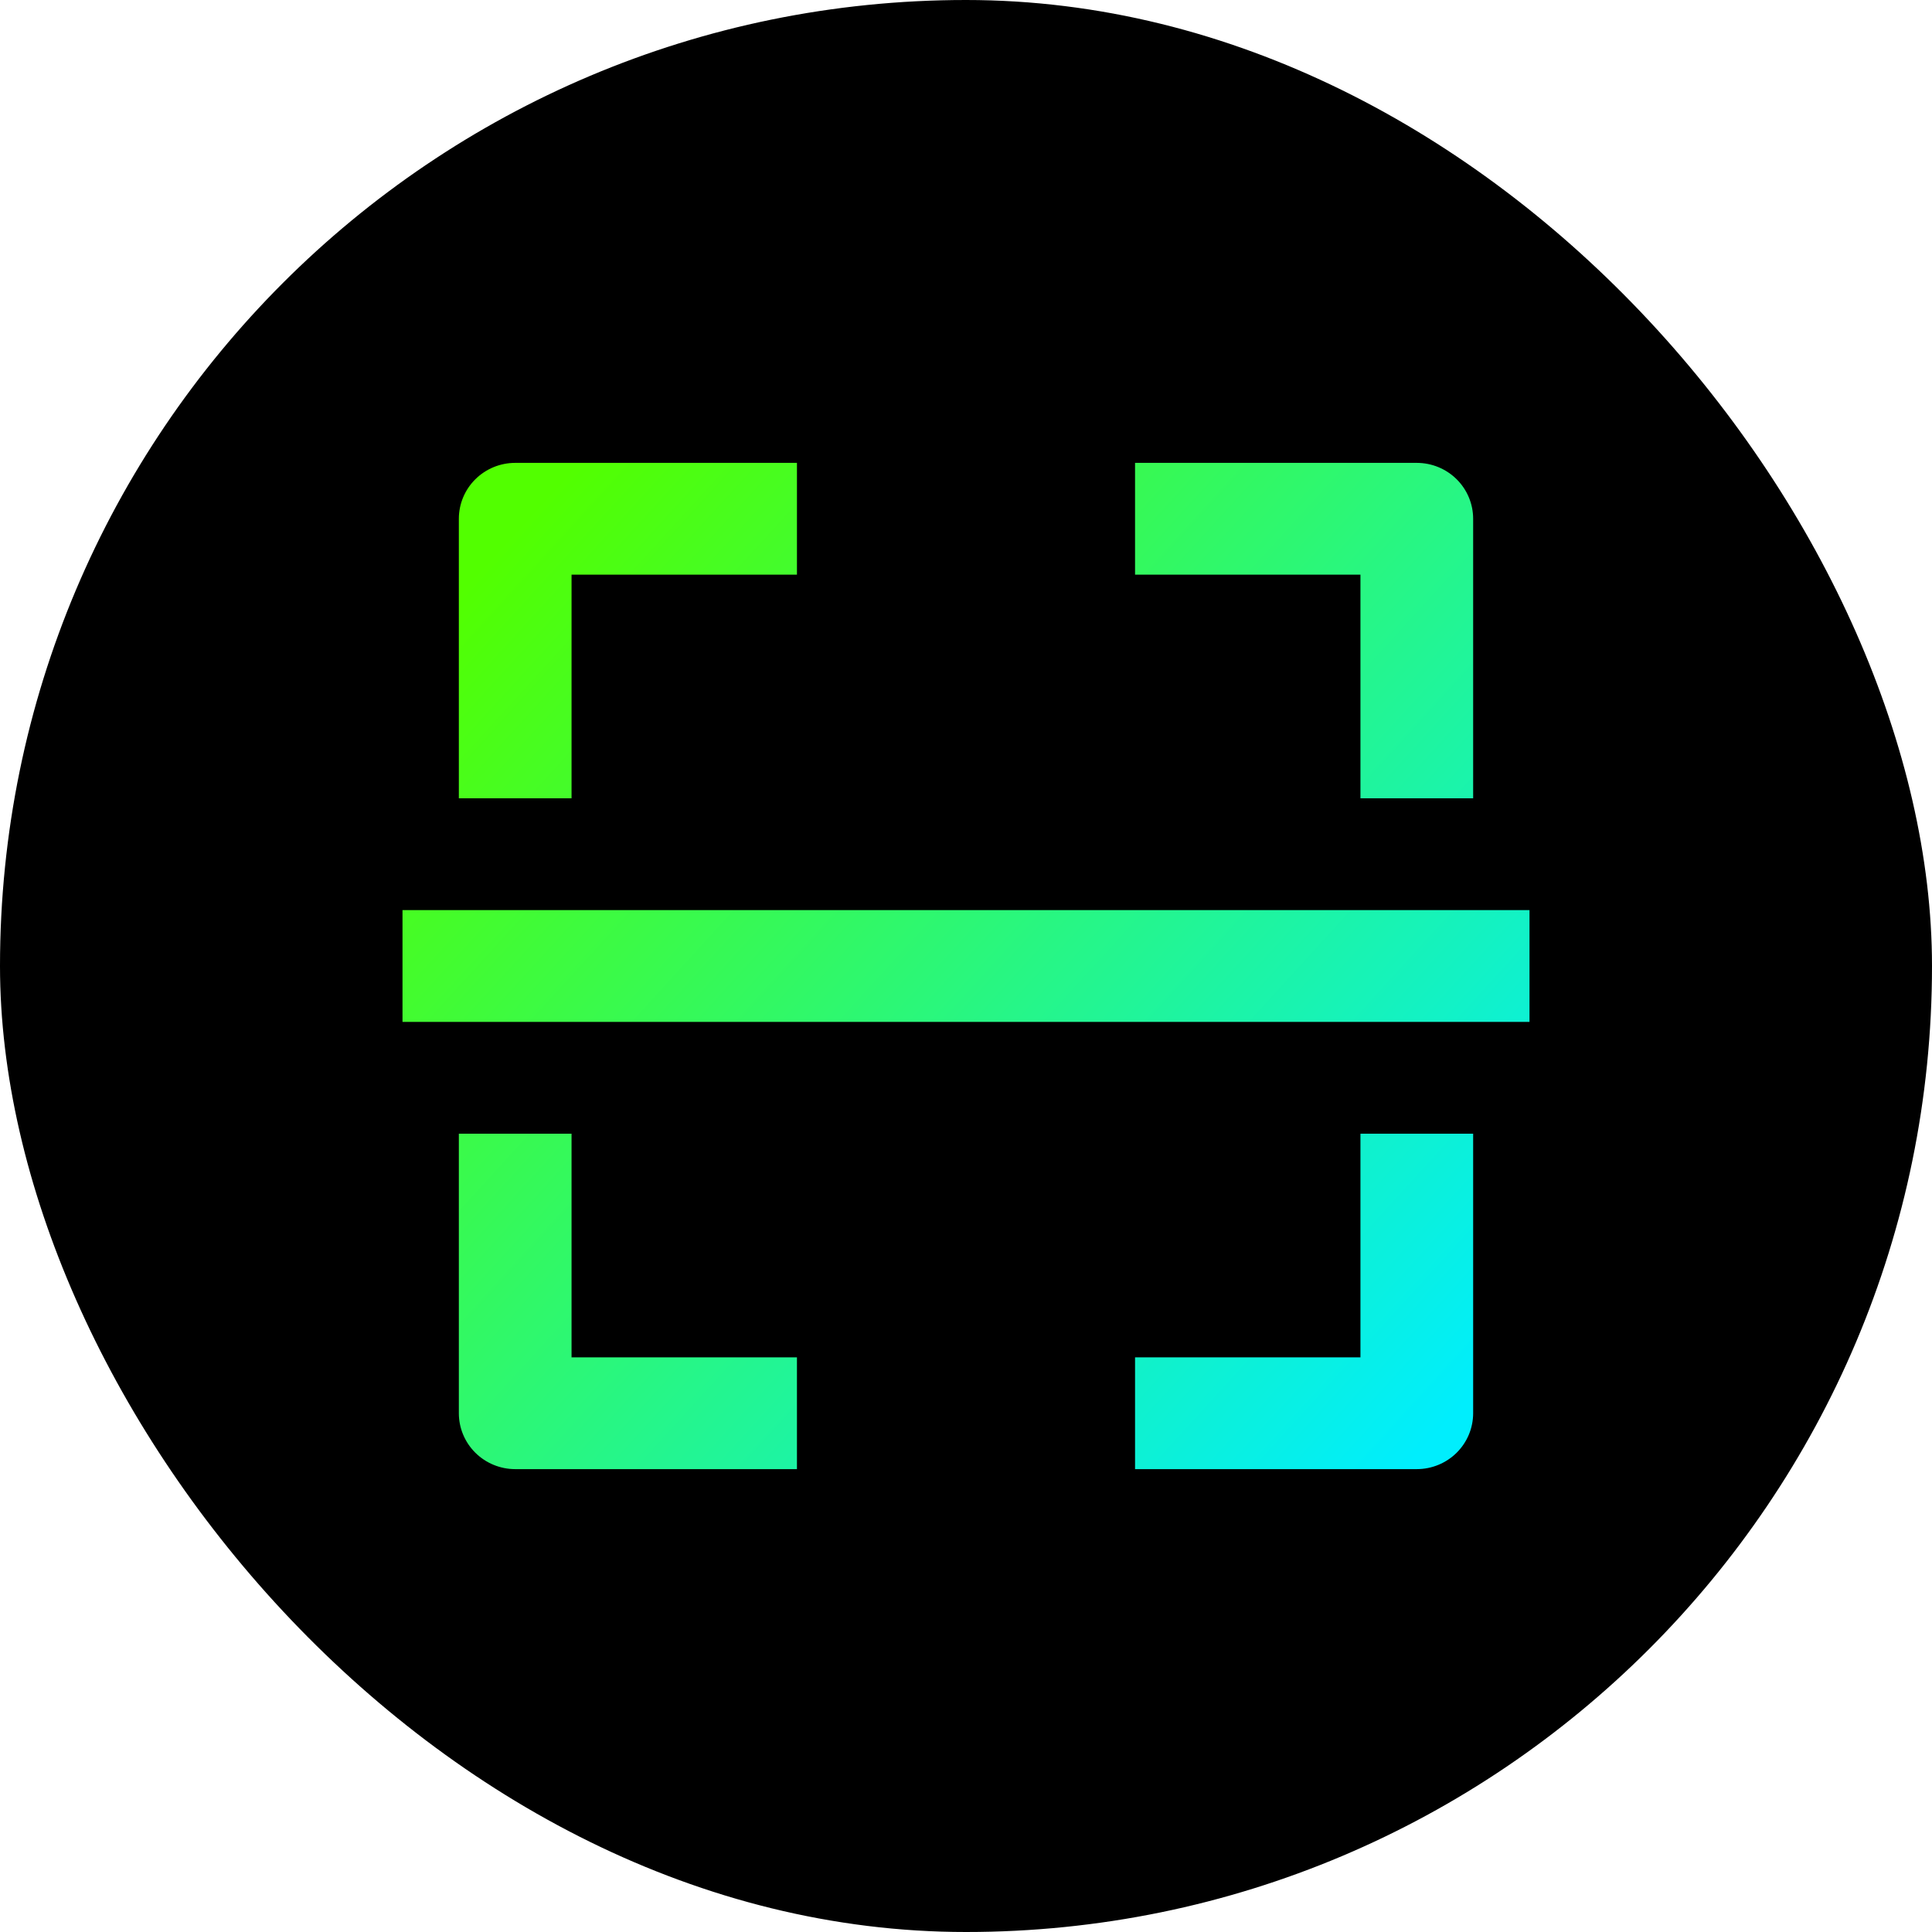
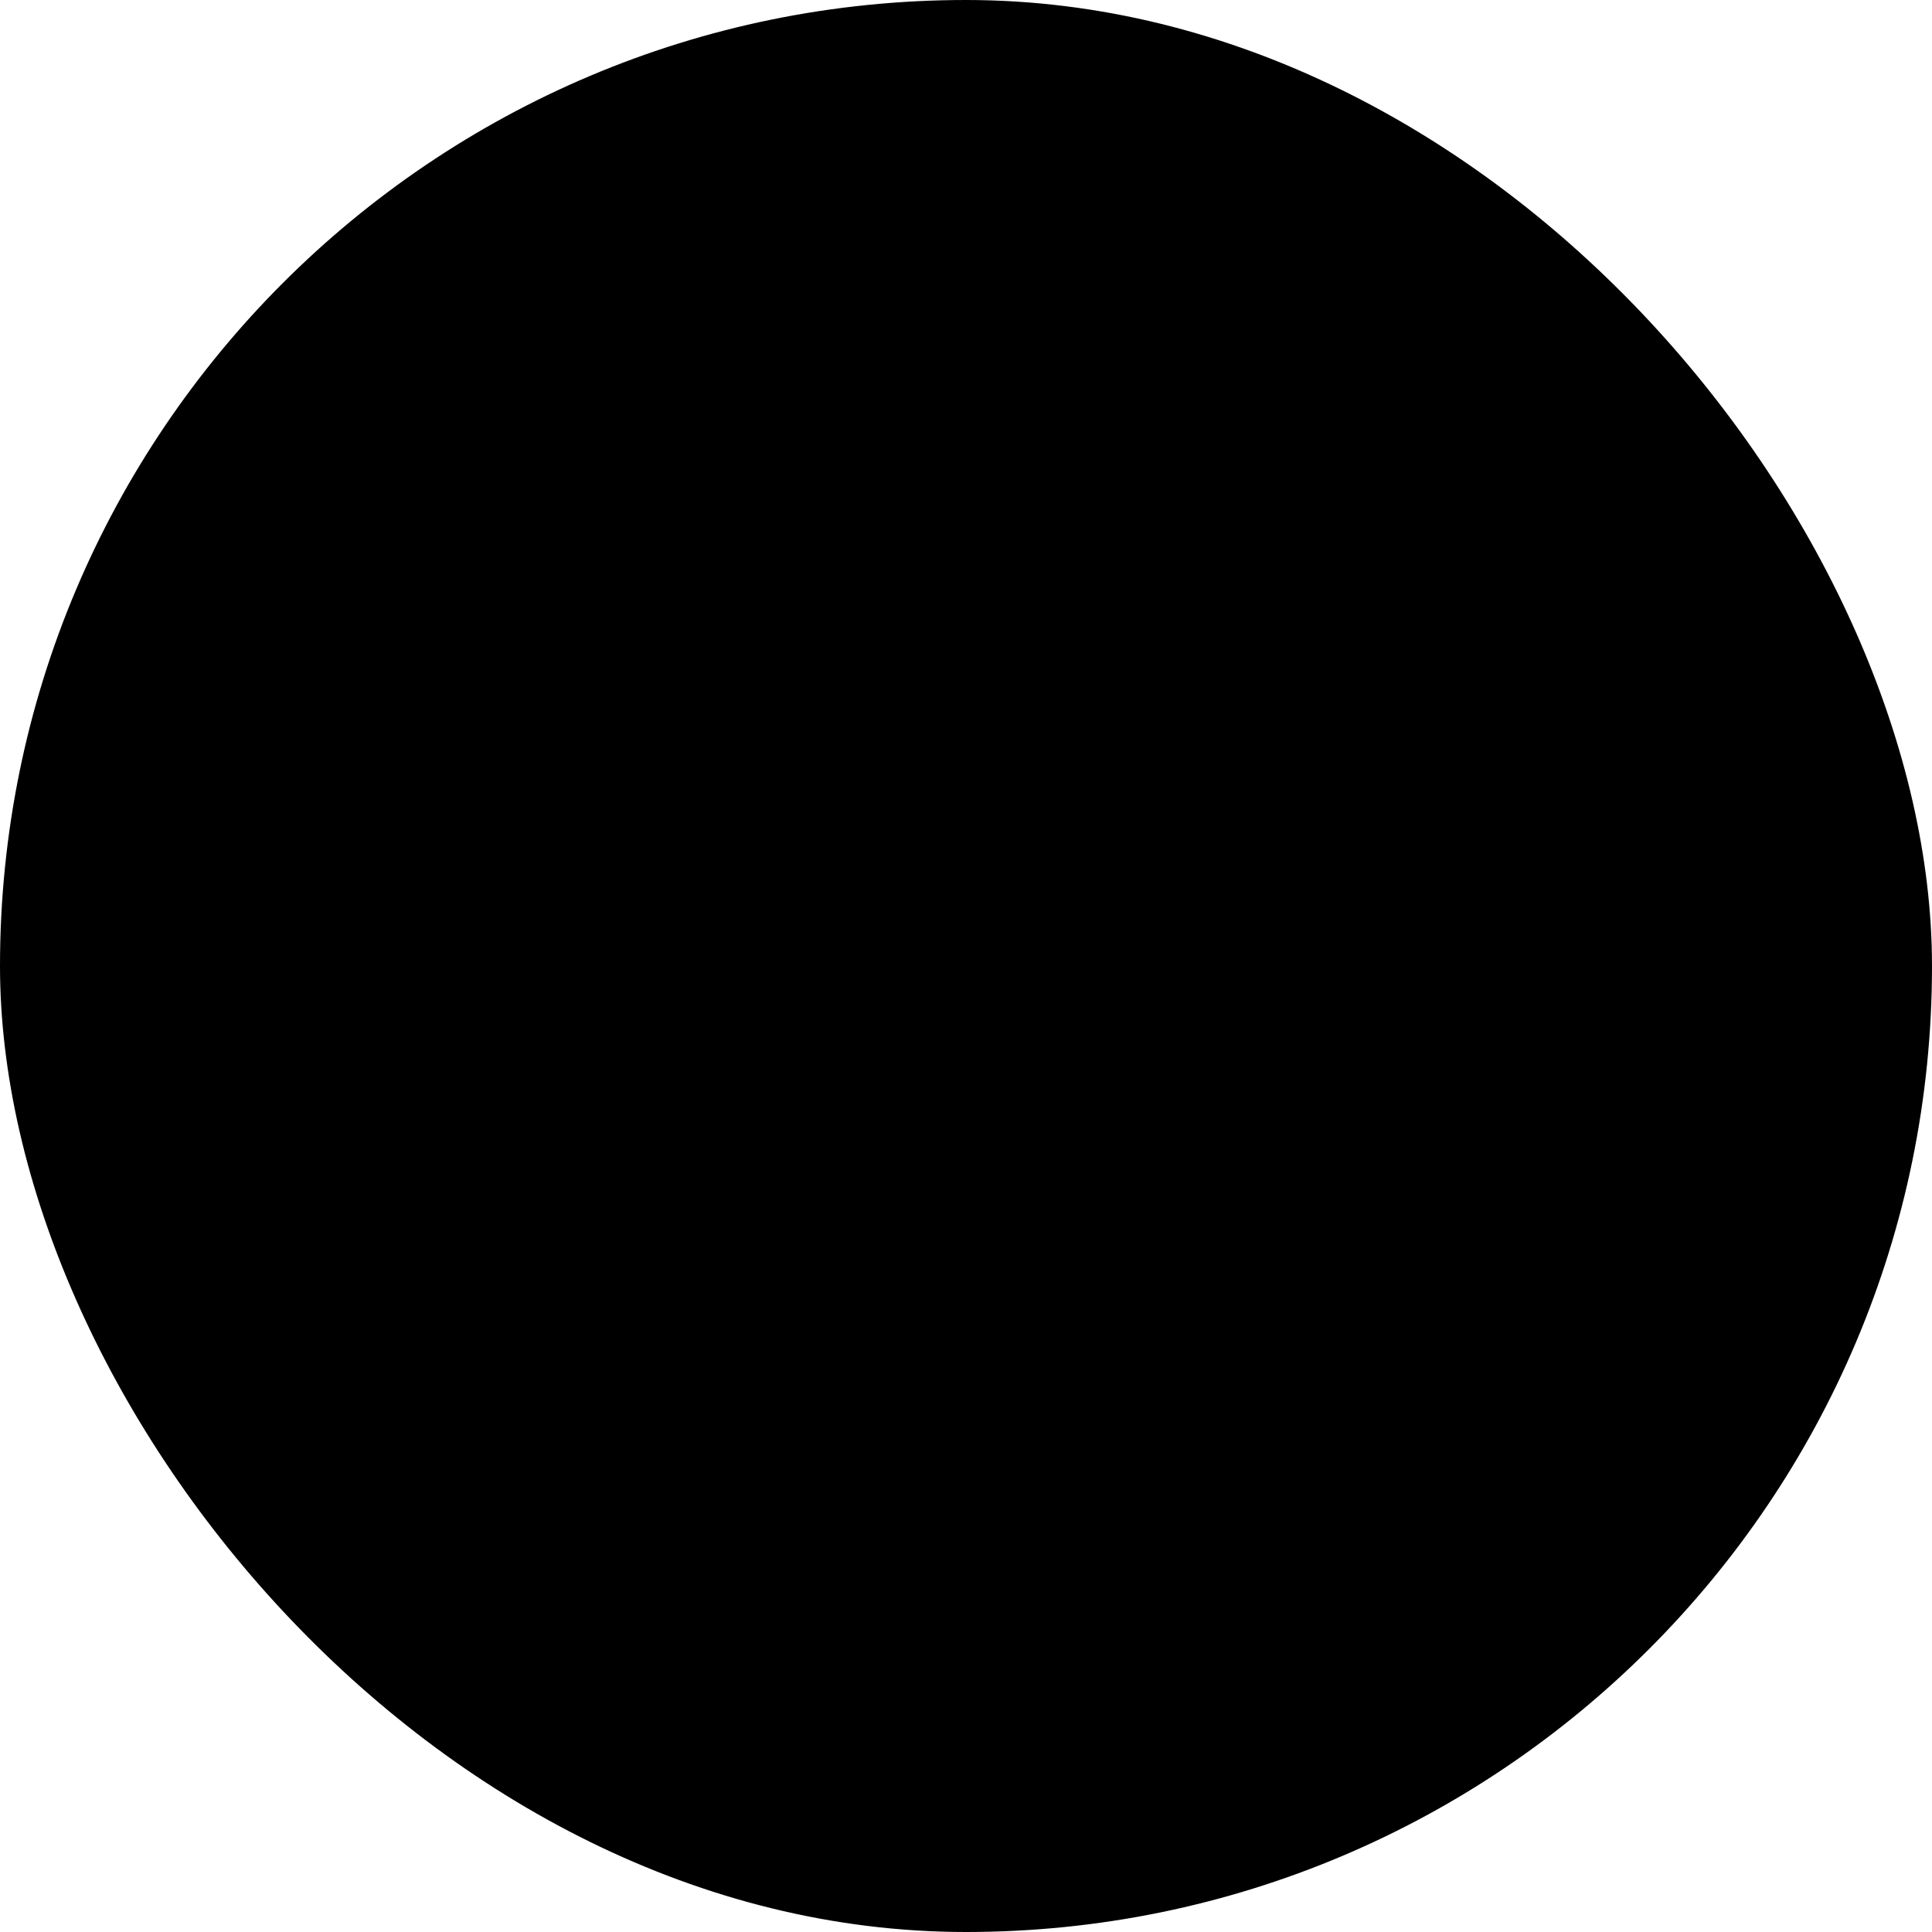
<svg xmlns="http://www.w3.org/2000/svg" width="60" height="60" viewBox="0 0 60 60" fill="none">
  <rect width="60" height="60" rx="30" fill="black" />
-   <path d="M14.25 16.111V24.792H17.75V17.847H24.75V14.375H16C15.536 14.375 15.091 14.558 14.763 14.883C14.434 15.209 14.25 15.651 14.25 16.111ZM45.75 24.792V16.111C45.75 15.651 45.566 15.209 45.237 14.883C44.909 14.558 44.464 14.375 44 14.375H35.25V17.847H42.25V24.792H45.75ZM42.25 42.153H35.25V45.625H44C44.464 45.625 44.909 45.442 45.237 45.117C45.566 44.791 45.75 44.349 45.75 43.889V35.208H42.25V42.153ZM24.75 45.625V42.153H17.75V35.208H14.25V43.889C14.25 44.349 14.434 44.791 14.763 45.117C15.091 45.442 15.536 45.625 16 45.625H24.75ZM12.5 28.264H47.5V31.736H12.5V28.264Z" fill="url(#paint0_linear_10557_77145)" />
  <defs>
    <linearGradient id="paint0_linear_10557_77145" x1="15.875" y1="16.607" x2="45.473" y2="43.627" gradientUnits="userSpaceOnUse">
      <stop stop-color="#52FF00" />
      <stop offset="1" stop-color="#00EEFD" />
    </linearGradient>
  </defs>
</svg>